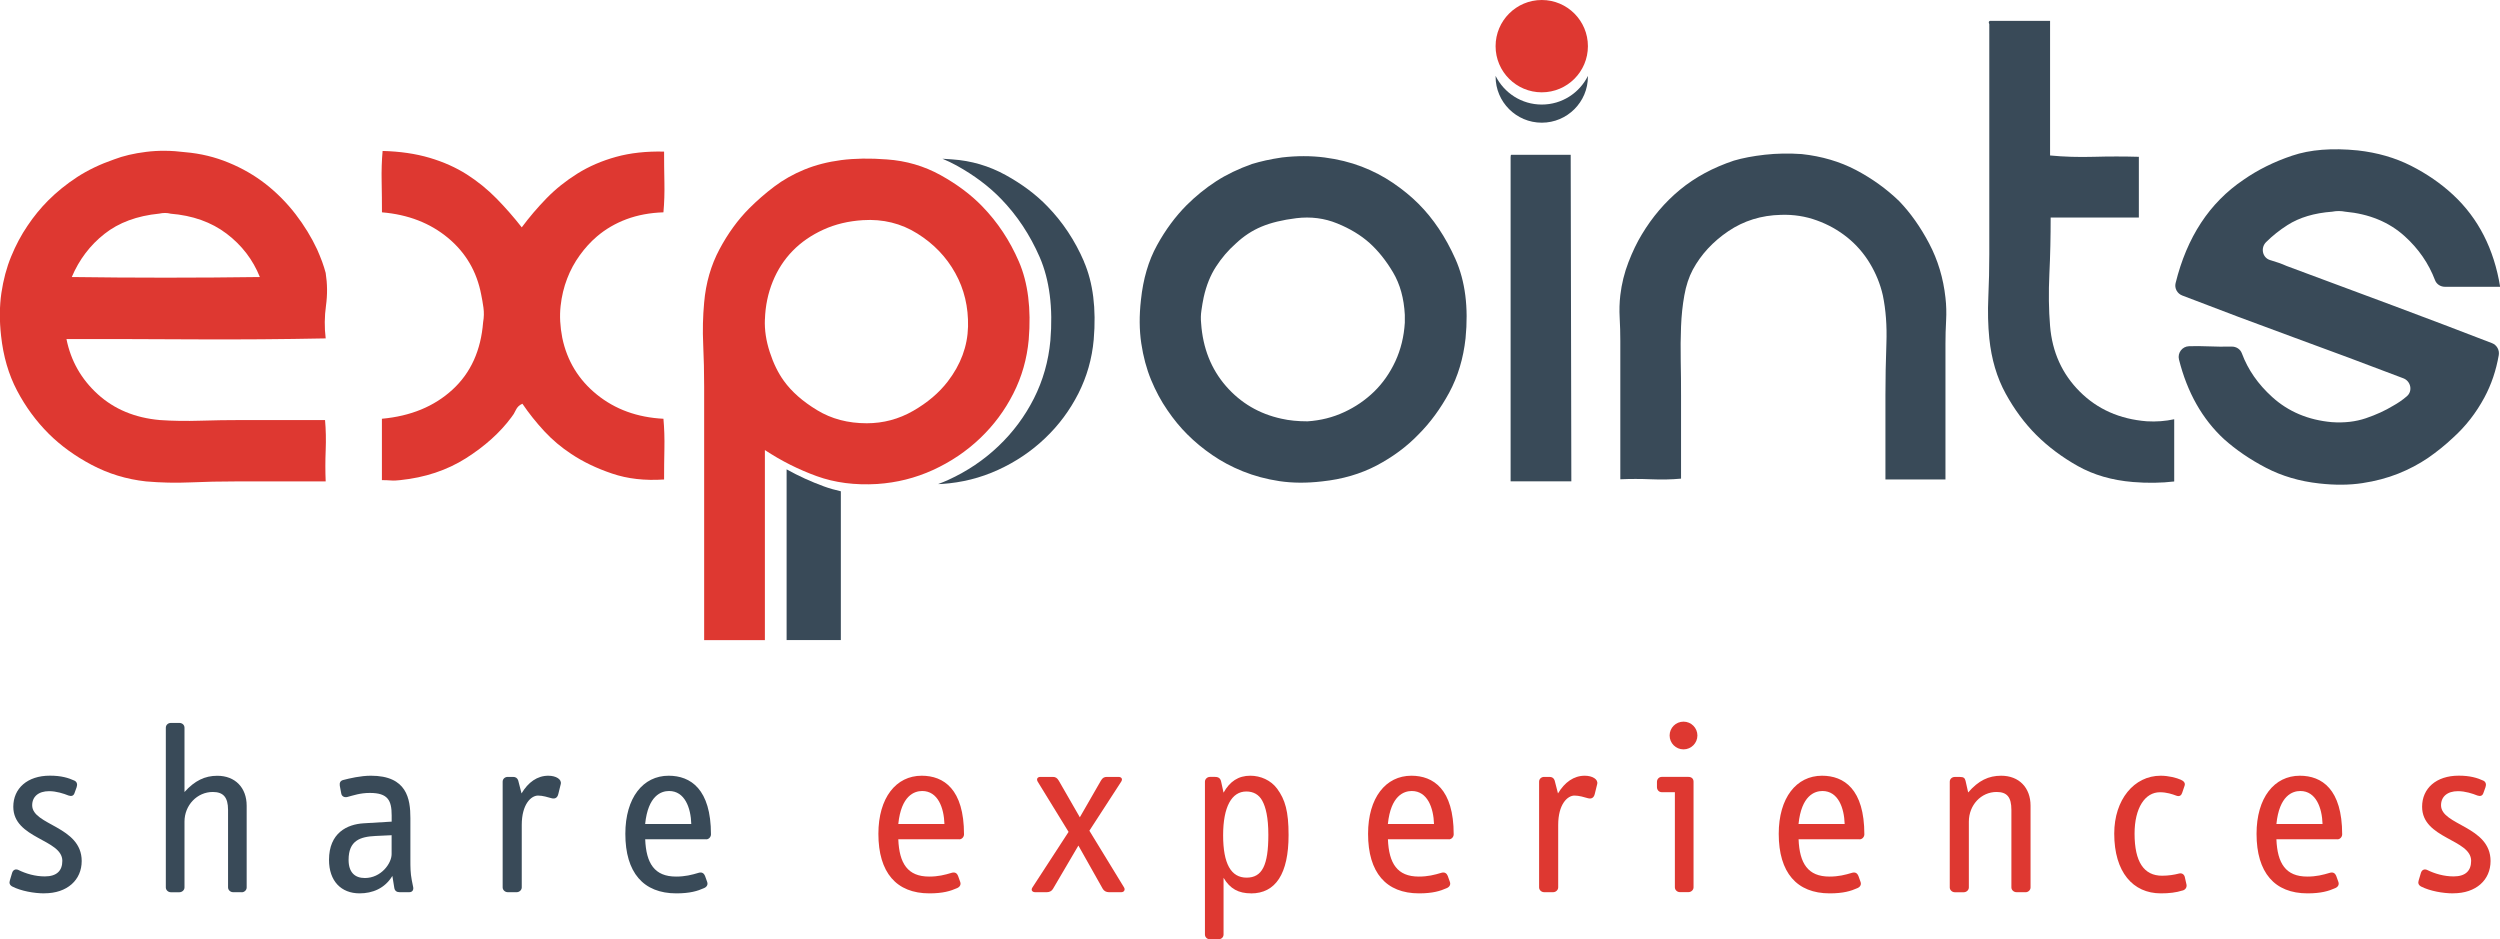
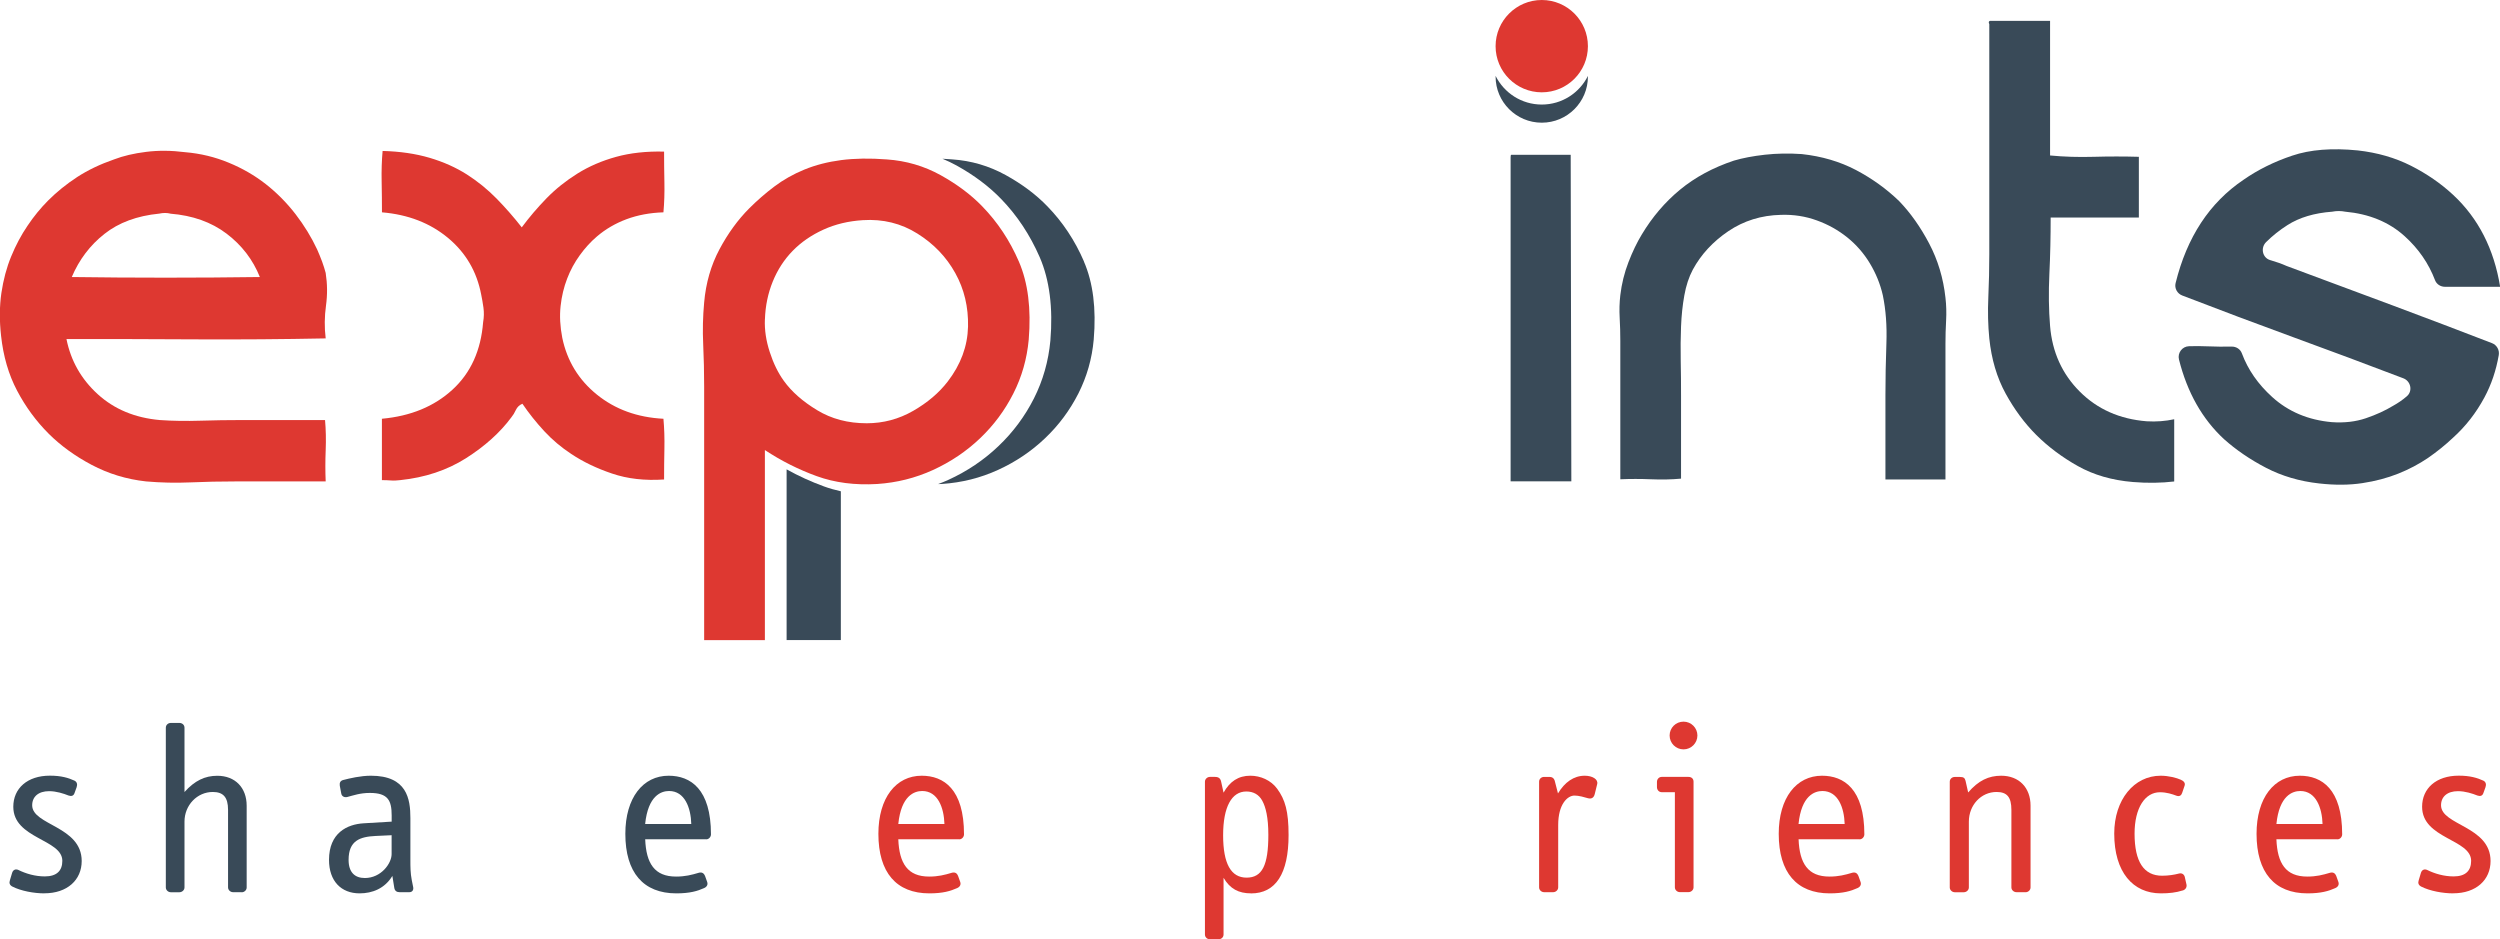
<svg xmlns="http://www.w3.org/2000/svg" id="Laag_1" viewBox="0 0 466.02 175.09">
  <defs>
    <style>
      .cls-1 {
        fill: #394a58;
      }

      .cls-2 {
        fill: #de3831;
      }
    </style>
  </defs>
-   <path class="cls-1" d="M238.98,29.35c2.76-.32,5.39-.32,7.91,0,2.51.33,4.83.9,6.94,1.71,2.11.81,4.06,1.83,5.84,3.04,1.79,1.22,3.37,2.51,4.75,3.89,2.76,2.76,5.05,6.19,6.88,10.29,1.83,4.1,2.46,9.03,1.89,14.79-.41,3.73-1.42,7.1-3.04,10.11-1.63,3-3.53,5.6-5.72,7.79-2.19,2.28-4.79,4.2-7.79,5.79-3.01,1.58-6.41,2.58-10.23,2.98-2.84.33-5.48.31-7.91-.05-2.44-.37-4.71-.98-6.82-1.83-2.11-.85-4.01-1.87-5.72-3.05-1.71-1.17-3.25-2.45-4.63-3.83-1.3-1.29-2.54-2.79-3.71-4.51-1.18-1.7-2.19-3.59-3.05-5.66-.85-2.06-1.46-4.34-1.83-6.82-.37-2.47-.39-5.17-.06-8.09.41-3.9,1.4-7.29,2.99-10.17,1.58-2.88,3.43-5.38,5.53-7.49,1.71-1.7,3.54-3.18,5.48-4.44,1.94-1.26,4.18-2.33,6.7-3.23.81-.24,1.66-.47,2.56-.67.89-.2,1.9-.38,3.04-.55M230.34,45.42c-1.38,1.22-2.6,2.64-3.65,4.26-1.06,1.62-1.82,3.53-2.31,5.72-.17.81-.31,1.62-.42,2.43-.13.82-.14,1.63-.06,2.44.32,4.62,1.87,8.52,4.62,11.69,2.76,3.17,6.21,5.19,10.35,6.09.73.17,1.5.29,2.31.37.81.08,1.66.12,2.56.12,2.43-.16,4.71-.73,6.81-1.71,2.11-.97,3.97-2.25,5.6-3.83,1.62-1.58,2.94-3.47,3.96-5.66,1.01-2.19,1.6-4.58,1.76-7.19v-1.46c-.16-3.08-.89-5.72-2.19-7.91-1.3-2.19-2.76-4.02-4.38-5.48-1.63-1.46-3.64-2.68-6.03-3.65-2.39-.98-4.93-1.3-7.61-.98-2.6.32-4.77.85-6.51,1.58-1.75.73-3.35,1.79-4.81,3.17" />
  <path class="cls-1" d="M292.91,89.73h-11.32V29.35c0-.33.04-.49.12-.49h11.08l.12,60.87Z" />
  <path class="cls-1" d="M362.66,89.37h-11.2v-15.71c0-3.08.06-6.29.18-9.62.12-3.33-.11-6.33-.67-9.01-.48-2.11-1.3-4.1-2.43-5.97-1.13-1.87-2.54-3.47-4.2-4.81-1.67-1.34-3.55-2.4-5.66-3.16-2.11-.77-4.34-1.12-6.7-1.04-3.66.08-6.92,1.1-9.8,3.04-2.88,1.95-5.09,4.34-6.63,7.18-.73,1.38-1.26,2.99-1.58,4.81-.33,1.83-.53,3.75-.61,5.78-.08,2.03-.1,4.14-.06,6.33.05,2.19.06,4.38.06,6.57v15.46c-1.79.17-3.65.2-5.6.12-1.95-.08-3.86-.08-5.72,0v-25.8c0-1.47-.04-2.9-.12-4.32-.08-1.42-.04-2.82.12-4.2.25-2.11.75-4.16,1.52-6.15.77-1.99,1.6-3.71,2.49-5.17,1.95-3.25,4.32-6.03,7.12-8.34,2.8-2.31,6.15-4.12,10.04-5.42,1.62-.48,3.55-.85,5.78-1.1s4.53-.28,6.88-.12c3.73.41,7.1,1.4,10.11,2.98,2.99,1.58,5.68,3.51,8.03,5.78,2.11,2.19,3.98,4.83,5.6,7.91,1.63,3.09,2.64,6.46,3.04,10.11.16,1.38.2,2.8.12,4.26-.08,1.46-.12,2.88-.12,4.26v25.32Z" />
  <path class="cls-1" d="M466.02,53.46h-10.27c-.81,0-1.56-.48-1.84-1.23-1.19-3.13-3.08-5.87-5.66-8.2-2.92-2.64-6.62-4.16-11.08-4.57-.81-.16-1.62-.16-2.43,0-3.33.25-6.1,1.07-8.34,2.5-1.46.93-2.78,1.98-3.98,3.17-1.07,1.06-.7,2.91.74,3.35.07.02.13.04.2.06,1.01.29,1.97.63,2.86,1.03,6.57,2.44,13.23,4.91,19.97,7.43,6.22,2.32,12.33,4.65,18.35,6.97.89.35,1.41,1.28,1.25,2.22-.49,2.85-1.38,5.49-2.68,7.91-1.55,2.88-3.49,5.37-5.84,7.49-1.46,1.38-3.02,2.63-4.68,3.78-1.67,1.13-3.51,2.11-5.54,2.92-2.03.81-4.25,1.4-6.69,1.77-2.43.37-5.11.39-8.04.06-3.65-.4-6.96-1.38-9.92-2.92-2.96-1.54-5.58-3.33-7.85-5.36-4.04-3.75-6.83-8.69-8.37-14.82-.31-1.23.6-2.44,1.86-2.48,1.13-.04,2.28-.03,3.46.02,1.52.06,3.02.08,4.5.05.83-.02,1.61.46,1.9,1.25,1.13,3.05,3.02,5.76,5.66,8.15,3,2.72,6.69,4.28,11.08,4.68,2.35.17,4.48-.08,6.39-.73,1.91-.65,3.59-1.42,5.05-2.31.89-.49,1.75-1.07,2.56-1.77,0,0,.02-.01.02-.02,1.13-.96.74-2.81-.65-3.34-6.76-2.58-13.49-5.09-20.2-7.54-7.01-2.56-14.02-5.2-21.03-7.9-.93-.36-1.47-1.35-1.23-2.31,2.11-8.56,6.32-14.98,12.65-19.25,2.68-1.87,5.7-3.37,9.07-4.5,3.36-1.14,7.44-1.46,12.24-.98,3.65.41,6.96,1.36,9.92,2.86,2.96,1.5,5.58,3.31,7.85,5.42,4.71,4.38,7.63,10.11,8.77,17.17" />
  <path class="cls-1" d="M400.16,78.53c-5.03-.4-9.19-2.25-12.48-5.54-3.29-3.29-5.13-7.36-5.53-12.23-.25-3-.29-6.23-.13-9.68.17-3.44.24-6.96.24-10.53h16.44v-11.32c-2.76-.08-5.57-.08-8.4,0-2.85.08-5.56,0-8.15-.25V3.89h-11.21c-.24.08-.28.29-.12.61v42.86c0,2.68-.06,5.36-.18,8.04-.12,2.68-.06,5.24.18,7.67.4,3.89,1.42,7.32,3.04,10.28,1.62,2.96,3.53,5.54,5.72,7.73,2.2,2.19,4.77,4.12,7.73,5.79,2.96,1.66,6.39,2.66,10.29,2.98,2.75.23,5.3.18,7.69-.1v-11.6c-1.62.35-3.33.49-5.13.38" />
  <path class="cls-2" d="M60.73,63.08c-8.04.16-16.07.22-24.11.18-8.04-.05-16.11-.06-24.23-.06.81,4.06,2.76,7.49,5.84,10.29,3.08,2.8,6.94,4.4,11.56,4.81,2.43.17,4.95.2,7.55.12,2.6-.08,5.19-.12,7.79-.12h15.46c.16,1.78.2,3.67.12,5.66-.08,1.99-.08,3.92,0,5.78h-16.8c-2.84,0-5.64.06-8.4.18-2.76.12-5.52.06-8.28-.18-3.66-.4-7.04-1.44-10.17-3.1-3.13-1.66-5.78-3.6-7.98-5.79-2.35-2.35-4.32-5.03-5.9-8.04-1.58-3-2.57-6.41-2.98-10.22-.32-2.84-.3-5.5.06-7.98.37-2.48.97-4.74,1.83-6.82.85-2.06,1.86-3.98,3.05-5.72,1.17-1.75,2.45-3.3,3.83-4.69,1.62-1.62,3.43-3.08,5.42-4.38,1.99-1.29,4.28-2.39,6.88-3.29,1.7-.65,3.69-1.12,5.96-1.4,2.27-.29,4.71-.27,7.3.06,2.84.24,5.53.89,8.09,1.95,2.56,1.05,4.87,2.39,6.94,4.01,2.07,1.63,3.91,3.49,5.54,5.6,1.62,2.11,2.96,4.3,4.02,6.57.32.73.63,1.48.92,2.25.28.77.5,1.48.67,2.12.32,2.03.34,4.06.06,6.09-.28,2.03-.31,4.06-.06,6.09M31.76,39.82c-.65-.16-1.34-.16-2.07,0-4.14.41-7.55,1.67-10.22,3.78-2.68,2.11-4.71,4.79-6.09,8.04,5.68.08,11.5.12,17.47.12s11.83-.04,17.59-.12c-1.3-3.24-3.37-5.94-6.21-8.09-2.84-2.15-6.33-3.39-10.47-3.72" />
  <path class="cls-2" d="M71.32,28.14c3.24.08,6.17.51,8.77,1.28,2.6.77,4.91,1.81,6.94,3.1,2.03,1.3,3.87,2.8,5.54,4.5,1.66,1.7,3.23,3.49,4.69,5.36,1.38-1.86,2.92-3.67,4.62-5.42,1.7-1.74,3.63-3.28,5.78-4.62,2.15-1.34,4.54-2.37,7.18-3.1,2.64-.73,5.62-1.06,8.95-.98,0,1.87.02,3.78.06,5.72.04,1.95-.02,3.81-.18,5.6-2.52.08-4.81.51-6.88,1.28-2.06.77-3.92,1.85-5.53,3.23-1.14.97-2.2,2.13-3.17,3.47-.97,1.34-1.77,2.8-2.37,4.38-.61,1.58-1.02,3.28-1.22,5.11-.2,1.83-.1,3.8.31,5.91.89,4.3,3.04,7.83,6.45,10.59,3.41,2.76,7.54,4.26,12.41,4.51.16,1.79.22,3.65.18,5.6-.04,1.95-.06,3.85-.06,5.72-3.58.24-6.8-.12-9.68-1.1-2.88-.97-5.42-2.19-7.61-3.65-1.86-1.22-3.55-2.64-5.05-4.26-1.5-1.62-2.86-3.33-4.07-5.11-.57.24-.97.63-1.22,1.16-.24.53-.53,1-.86,1.4-2.11,2.84-4.93,5.37-8.46,7.61-3.53,2.23-7.61,3.59-12.24,4.07-.65.08-1.24.11-1.76.06-.53-.04-1.08-.06-1.65-.06v-11.44c5.36-.49,9.74-2.29,13.15-5.42,3.41-3.12,5.31-7.32,5.72-12.6.16-.89.18-1.78.06-2.68-.12-.89-.27-1.7-.42-2.44-.82-4.3-2.88-7.83-6.21-10.59-3.33-2.76-7.42-4.34-12.29-4.75,0-1.86-.02-3.79-.06-5.78-.04-1.99.02-3.88.18-5.66" />
  <path class="cls-1" d="M287.4,19.49c-3.78,0-7.03-2.18-8.61-5.34,0,.04,0,.08,0,.12,0,4.75,3.86,8.6,8.61,8.6s8.6-3.85,8.6-8.6c0-.04,0-.07,0-.11-1.58,3.16-4.83,5.33-8.6,5.33Z" />
  <path class="cls-2" d="M296,8.61c0,4.75-3.85,8.6-8.6,8.6s-8.61-3.85-8.61-8.6,3.86-8.61,8.61-8.61,8.6,3.86,8.6,8.61" />
  <g>
    <path class="cls-1" d="M202.07,48.76c-1.7-3.94-3.98-7.37-6.82-10.29-2.11-2.19-4.71-4.14-7.79-5.84-3.09-1.7-6.41-2.68-9.98-2.92-.71-.05-1.28-.09-1.8-.12.9.37,1.79.8,2.65,1.27,3.25,1.8,6.03,3.89,8.27,6.21,2.98,3.06,5.41,6.73,7.22,10.89,1.83,4.23,2.49,9.46,1.98,15.53-.35,3.82-1.38,7.45-3.07,10.79-1.68,3.32-3.9,6.31-6.62,8.89-2.7,2.58-5.84,4.69-9.33,6.28-.63.29-1.27.55-1.92.79.26,0,.5-.01.78-.03,3.65-.25,7.12-1.11,10.41-2.62,3.29-1.5,6.21-3.47,8.76-5.9,2.56-2.43,4.62-5.22,6.21-8.34,1.58-3.13,2.54-6.47,2.86-10.05.49-5.76-.12-10.61-1.83-14.55Z" />
    <path class="cls-1" d="M153.59,90.67c-2.39-.87-4.72-1.93-6.96-3.18v31.82h10.11v-27.73c-1.08-.24-2.14-.54-3.15-.91Z" />
  </g>
  <path class="cls-1" d="M8.27,166.53c-1.92,0-4.32-.44-5.93-1.25-.54-.27-.67-.67-.49-1.2l.4-1.34c.18-.62.67-.8,1.16-.58,1.43.71,3.16,1.21,4.95,1.21,2.23,0,3.26-1.07,3.26-2.9,0-4.06-9.14-4.1-9.14-10.08,0-3.44,2.63-5.8,6.82-5.8,2.1,0,3.43.4,4.59.93.45.23.58.67.4,1.21l-.4,1.11c-.18.54-.62.63-1.12.45-.89-.36-2.27-.81-3.61-.81-2,0-3.16,1.03-3.16,2.63,0,3.74,9.23,3.88,9.23,10.39,0,3.52-2.68,6.02-6.96,6.02" />
  <path class="cls-1" d="M45.05,166.31h-1.61c-.49,0-.93-.4-.93-.89v-14.45c0-2.36-.89-3.34-2.85-3.34-2.9,0-5.27,2.45-5.27,5.53v12.27c0,.49-.45.89-.94.89h-1.61c-.49,0-.93-.4-.93-.89v-29.78c0-.54.45-.89.93-.89h1.61c.49,0,.94.35.94.89v11.99c1.92-2.14,3.83-3.03,6.11-3.03,3.35,0,5.48,2.23,5.48,5.58v15.25c0,.49-.44.89-.93.89" />
  <path class="cls-1" d="M76.31,166.31h-1.83c-.49,0-.89-.22-.98-.8l-.36-2.23c-1.43,2.36-3.74,3.25-6.11,3.25-3.43,0-5.7-2.28-5.7-6.24,0-5.04,3.39-6.64,6.47-6.82l5.21-.31v-1.16c0-2.81-.71-4.19-4.06-4.19-1.83,0-3.03.45-4.23.76-.54.13-1.03-.14-1.11-.67l-.27-1.43c-.08-.54.09-.93.63-1.07,1.2-.31,3.25-.8,5.17-.8,6.73,0,7.36,4.33,7.36,7.9v7.89c0,1.16,0,2.36.26,3.69l.27,1.34c.08.54-.23.89-.71.89M73.01,155.69l-2.99.14c-2.9.14-5.04.85-5.04,4.46,0,2.32,1.16,3.38,3.03,3.38,3.03,0,4.99-2.72,4.99-4.46v-3.52Z" />
-   <path class="cls-1" d="M104.08,147.98c-.13.63-.54,1.03-1.29.81-.62-.18-1.65-.49-2.49-.49-1.3,0-3.04,1.61-3.04,5.48v11.64c0,.49-.45.89-.93.89h-1.69c-.49,0-.94-.4-.94-.89v-19.71c0-.54.45-.89.94-.89h1.02c.45,0,.8.22.94.67l.62,2.41c1.24-2.09,2.94-3.3,4.99-3.3,1.43,0,2.54.67,2.32,1.56l-.45,1.83Z" />
  <path class="cls-1" d="M131.64,156.45h-11.37c.18,4.5,1.74,6.95,5.75,6.95,1.7,0,2.9-.31,4.24-.71.62-.18.98.14,1.16.58l.4,1.12c.18.49-.04.93-.58,1.16-1.2.54-2.63.98-5.17.98-6.15,0-9.5-3.88-9.5-11.1,0-6.73,3.3-10.83,8.07-10.83,4.1,0,7.89,2.5,7.89,10.93,0,.48-.4.93-.89.93M124.72,147.45c-1.47,0-3.92.85-4.46,6.15h8.6c-.08-2.99-1.2-6.15-4.14-6.15" />
  <path class="cls-2" d="M178.82,156.45h-11.37c.18,4.5,1.74,6.95,5.75,6.95,1.7,0,2.9-.31,4.23-.71.63-.18.99.14,1.16.58l.4,1.12c.18.49-.04.93-.58,1.16-1.21.54-2.63.98-5.17.98-6.15,0-9.5-3.88-9.5-11.1,0-6.73,3.3-10.83,8.07-10.83,4.11,0,7.89,2.5,7.89,10.93,0,.48-.4.93-.89.93M171.91,147.45c-1.47,0-3.92.85-4.46,6.15h8.6c-.09-2.99-1.2-6.15-4.15-6.15" />
-   <path class="cls-2" d="M209.05,166.31h-2.37c-.45,0-.89-.22-1.12-.63l-4.54-8.06-4.73,8.06c-.22.41-.67.63-1.11.63h-2.23c-.49,0-.85-.36-.49-.89l6.73-10.35-5.75-9.36c-.31-.54,0-.89.49-.89h2.32c.49,0,.8.17,1.12.71l3.92,6.82,3.92-6.82c.31-.54.63-.71,1.12-.71h2.18c.49,0,.84.35.49.89l-5.93,9.14,6.46,10.57c.27.44,0,.89-.49.89" />
  <path class="cls-2" d="M233.21,166.53c-2.32,0-3.92-.84-5.13-2.9v10.57c0,.54-.45.89-.93.89h-1.61c-.49,0-.93-.36-.93-.89v-28.49c0-.49.44-.89.93-.89h.93c.67,0,1.03.26,1.16.89l.45,2.05c1.16-2.09,2.76-3.16,4.99-3.16,1.91,0,3.83.84,4.99,2.41,1.51,2.05,2.14,4.23,2.14,8.65,0,7.22-2.41,10.88-7,10.88M235.31,149.28c-.63-1.16-1.65-1.74-2.99-1.74-2.72,0-4.32,2.85-4.32,8.16s1.47,7.9,4.37,7.9,4.06-2.28,4.06-7.98c0-3.26-.49-5.18-1.12-6.33" />
-   <path class="cls-2" d="M270.08,156.45h-11.36c.18,4.5,1.74,6.95,5.75,6.95,1.7,0,2.9-.31,4.24-.71.62-.18.98.14,1.16.58l.4,1.12c.18.49-.04.93-.58,1.16-1.21.54-2.63.98-5.17.98-6.15,0-9.5-3.88-9.5-11.1,0-6.73,3.3-10.83,8.07-10.83,4.1,0,7.89,2.5,7.89,10.93,0,.48-.4.93-.89.93M263.17,147.45c-1.47,0-3.92.85-4.46,6.15h8.6c-.09-2.99-1.21-6.15-4.15-6.15" />
  <path class="cls-2" d="M297.28,147.98c-.13.63-.54,1.03-1.29.81-.62-.18-1.65-.49-2.5-.49-1.3,0-3.03,1.61-3.03,5.48v11.64c0,.49-.45.89-.93.89h-1.7c-.49,0-.93-.4-.93-.89v-19.71c0-.54.45-.89.93-.89h1.03c.45,0,.8.22.94.67l.62,2.41c1.25-2.09,2.95-3.3,4.99-3.3,1.43,0,2.54.67,2.32,1.56l-.45,1.83Z" />
  <path class="cls-2" d="M314.75,166.3h-1.61c-.49,0-.93-.4-.93-.89v-17.74h-2.45c-.54,0-.89-.45-.89-.94v-.98c0-.49.36-.93.89-.93h4.99c.58,0,.94.36.94.89v19.7c0,.49-.45.89-.94.89M313.82,139.69c-1.43,0-2.59-1.16-2.59-2.59s1.16-2.58,2.59-2.58,2.59,1.16,2.59,2.58-1.16,2.59-2.59,2.59" />
  <path class="cls-2" d="M346.63,156.45h-11.36c.18,4.5,1.74,6.95,5.75,6.95,1.7,0,2.9-.31,4.24-.71.62-.18.98.14,1.16.58l.4,1.12c.18.49-.04.93-.58,1.16-1.2.54-2.63.98-5.17.98-6.15,0-9.5-3.88-9.5-11.1,0-6.73,3.3-10.83,8.07-10.83,4.1,0,7.89,2.5,7.89,10.93,0,.48-.4.93-.89.93M339.72,147.45c-1.47,0-3.92.85-4.46,6.15h8.6c-.09-2.99-1.2-6.15-4.15-6.15" />
  <path class="cls-2" d="M377.57,166.31h-1.69c-.49,0-.94-.4-.94-.89v-14.45c0-2.36-.8-3.34-2.76-3.34-2.9,0-5.17,2.45-5.17,5.53v12.27c0,.49-.45.89-.93.89h-1.7c-.48,0-.93-.4-.93-.89v-19.71c0-.54.45-.89.93-.89h.99c.62,0,.89.17,1.02.71l.49,2.18c1.92-2.23,3.83-3.12,6.15-3.12,3.34,0,5.48,2.23,5.48,5.58v15.25c0,.49-.44.89-.93.89" />
  <path class="cls-2" d="M406.86,165.99c-1.24.4-2.54.54-4.06.54-5.21,0-8.69-3.97-8.69-11.14,0-6.33,3.7-10.79,8.65-10.79,1.51,0,2.99.4,3.79.76.58.27.84.63.67,1.12l-.44,1.29c-.14.44-.45.8-1.12.54-.71-.27-1.78-.63-3.03-.63-2.77,0-4.73,2.9-4.73,7.72,0,5.26,1.74,7.84,5.13,7.84,1.21,0,2.28-.18,3.12-.4.63-.18,1.03.22,1.12.67l.31,1.38c.09.45-.13.93-.71,1.11" />
  <path class="cls-2" d="M435.71,156.45h-11.37c.18,4.5,1.74,6.95,5.75,6.95,1.7,0,2.9-.31,4.24-.71.62-.18.98.14,1.16.58l.4,1.12c.18.49-.04.93-.58,1.16-1.21.54-2.63.98-5.17.98-6.15,0-9.5-3.88-9.5-11.1,0-6.73,3.3-10.83,8.07-10.83,4.1,0,7.89,2.5,7.89,10.93,0,.48-.4.93-.89.93M428.8,147.45c-1.47,0-3.92.85-4.46,6.15h8.6c-.09-2.99-1.21-6.15-4.15-6.15" />
  <path class="cls-2" d="M457.29,166.53c-1.92,0-4.32-.44-5.93-1.25-.54-.27-.67-.67-.49-1.2l.4-1.34c.18-.62.67-.8,1.16-.58,1.43.71,3.16,1.21,4.95,1.21,2.23,0,3.26-1.07,3.26-2.9,0-4.06-9.14-4.1-9.14-10.08,0-3.44,2.63-5.8,6.83-5.8,2.09,0,3.43.4,4.59.93.45.23.58.67.4,1.21l-.4,1.11c-.18.54-.62.63-1.12.45-.89-.36-2.27-.81-3.61-.81-2,0-3.16,1.03-3.16,2.63,0,3.74,9.23,3.88,9.23,10.39,0,3.52-2.68,6.02-6.96,6.02" />
  <path class="cls-2" d="M142.58,83.89v35.43h-11.32v-47.24c0-2.68-.06-5.31-.18-7.91-.12-2.59-.06-5.19.18-7.79.32-3.65,1.28-6.96,2.86-9.92,1.58-2.96,3.43-5.5,5.53-7.61,1.46-1.46,3.02-2.82,4.69-4.08,1.66-1.25,3.53-2.31,5.6-3.16,2.07-.85,4.36-1.44,6.88-1.77,2.52-.32,5.36-.37,8.52-.12,3.57.25,6.9,1.22,9.98,2.92,3.08,1.71,5.68,3.65,7.79,5.84,2.84,2.92,5.12,6.35,6.82,10.29,1.7,3.94,2.31,8.79,1.83,14.55-.33,3.57-1.28,6.92-2.87,10.04-1.58,3.13-3.65,5.91-6.2,8.34-2.56,2.44-5.48,4.4-8.77,5.91-3.29,1.5-6.76,2.37-10.41,2.61-4.14.25-7.89-.24-11.26-1.46-3.37-1.22-6.6-2.84-9.68-4.87M142.58,59.54c-.08,1.95.22,3.98.91,6.09.68,2.11,1.56,3.89,2.62,5.36,1.46,2.03,3.53,3.85,6.21,5.47,2.68,1.63,5.76,2.44,9.25,2.44,3.08,0,5.97-.77,8.65-2.31,2.68-1.54,4.83-3.37,6.45-5.48,2.43-3.16,3.69-6.57,3.78-10.23.08-3.65-.71-6.98-2.38-9.98-1.66-3-4.02-5.46-7.06-7.36-3.04-1.91-6.43-2.74-10.17-2.5-2.68.17-5.13.75-7.36,1.77-2.23,1.02-4.14,2.33-5.72,3.95-1.58,1.62-2.82,3.53-3.71,5.72-.89,2.19-1.38,4.54-1.46,7.06" />
</svg>